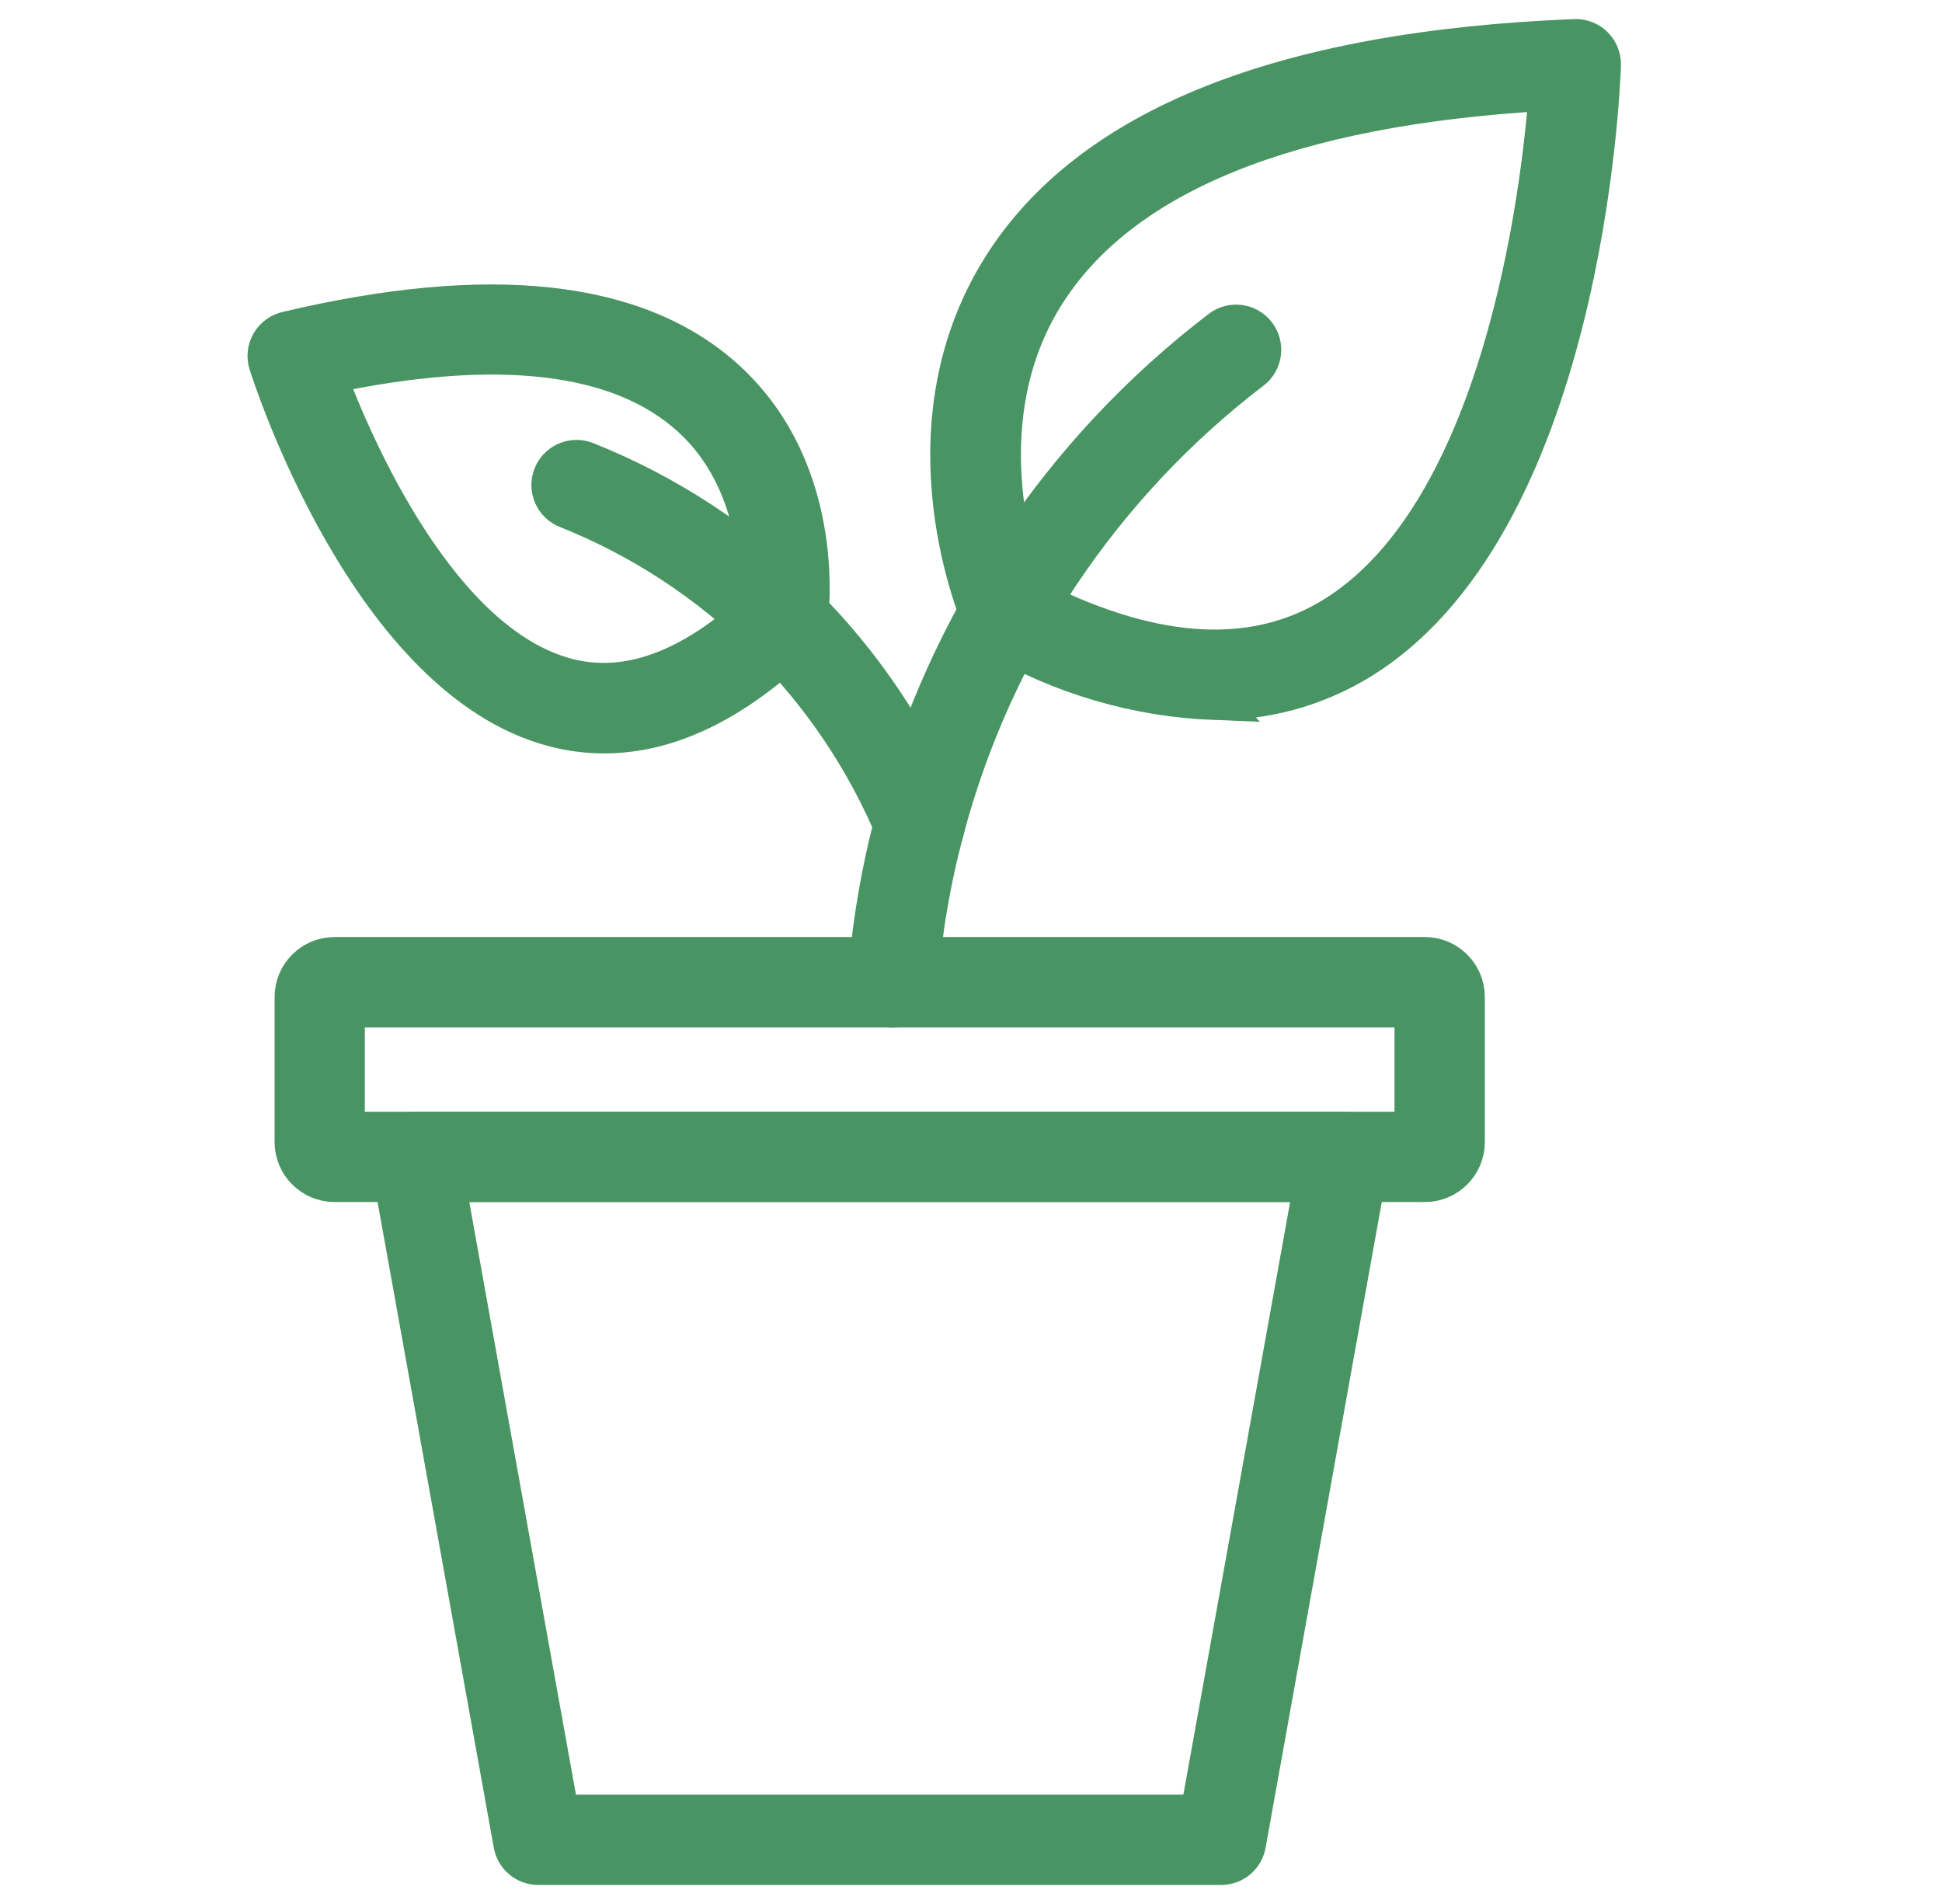
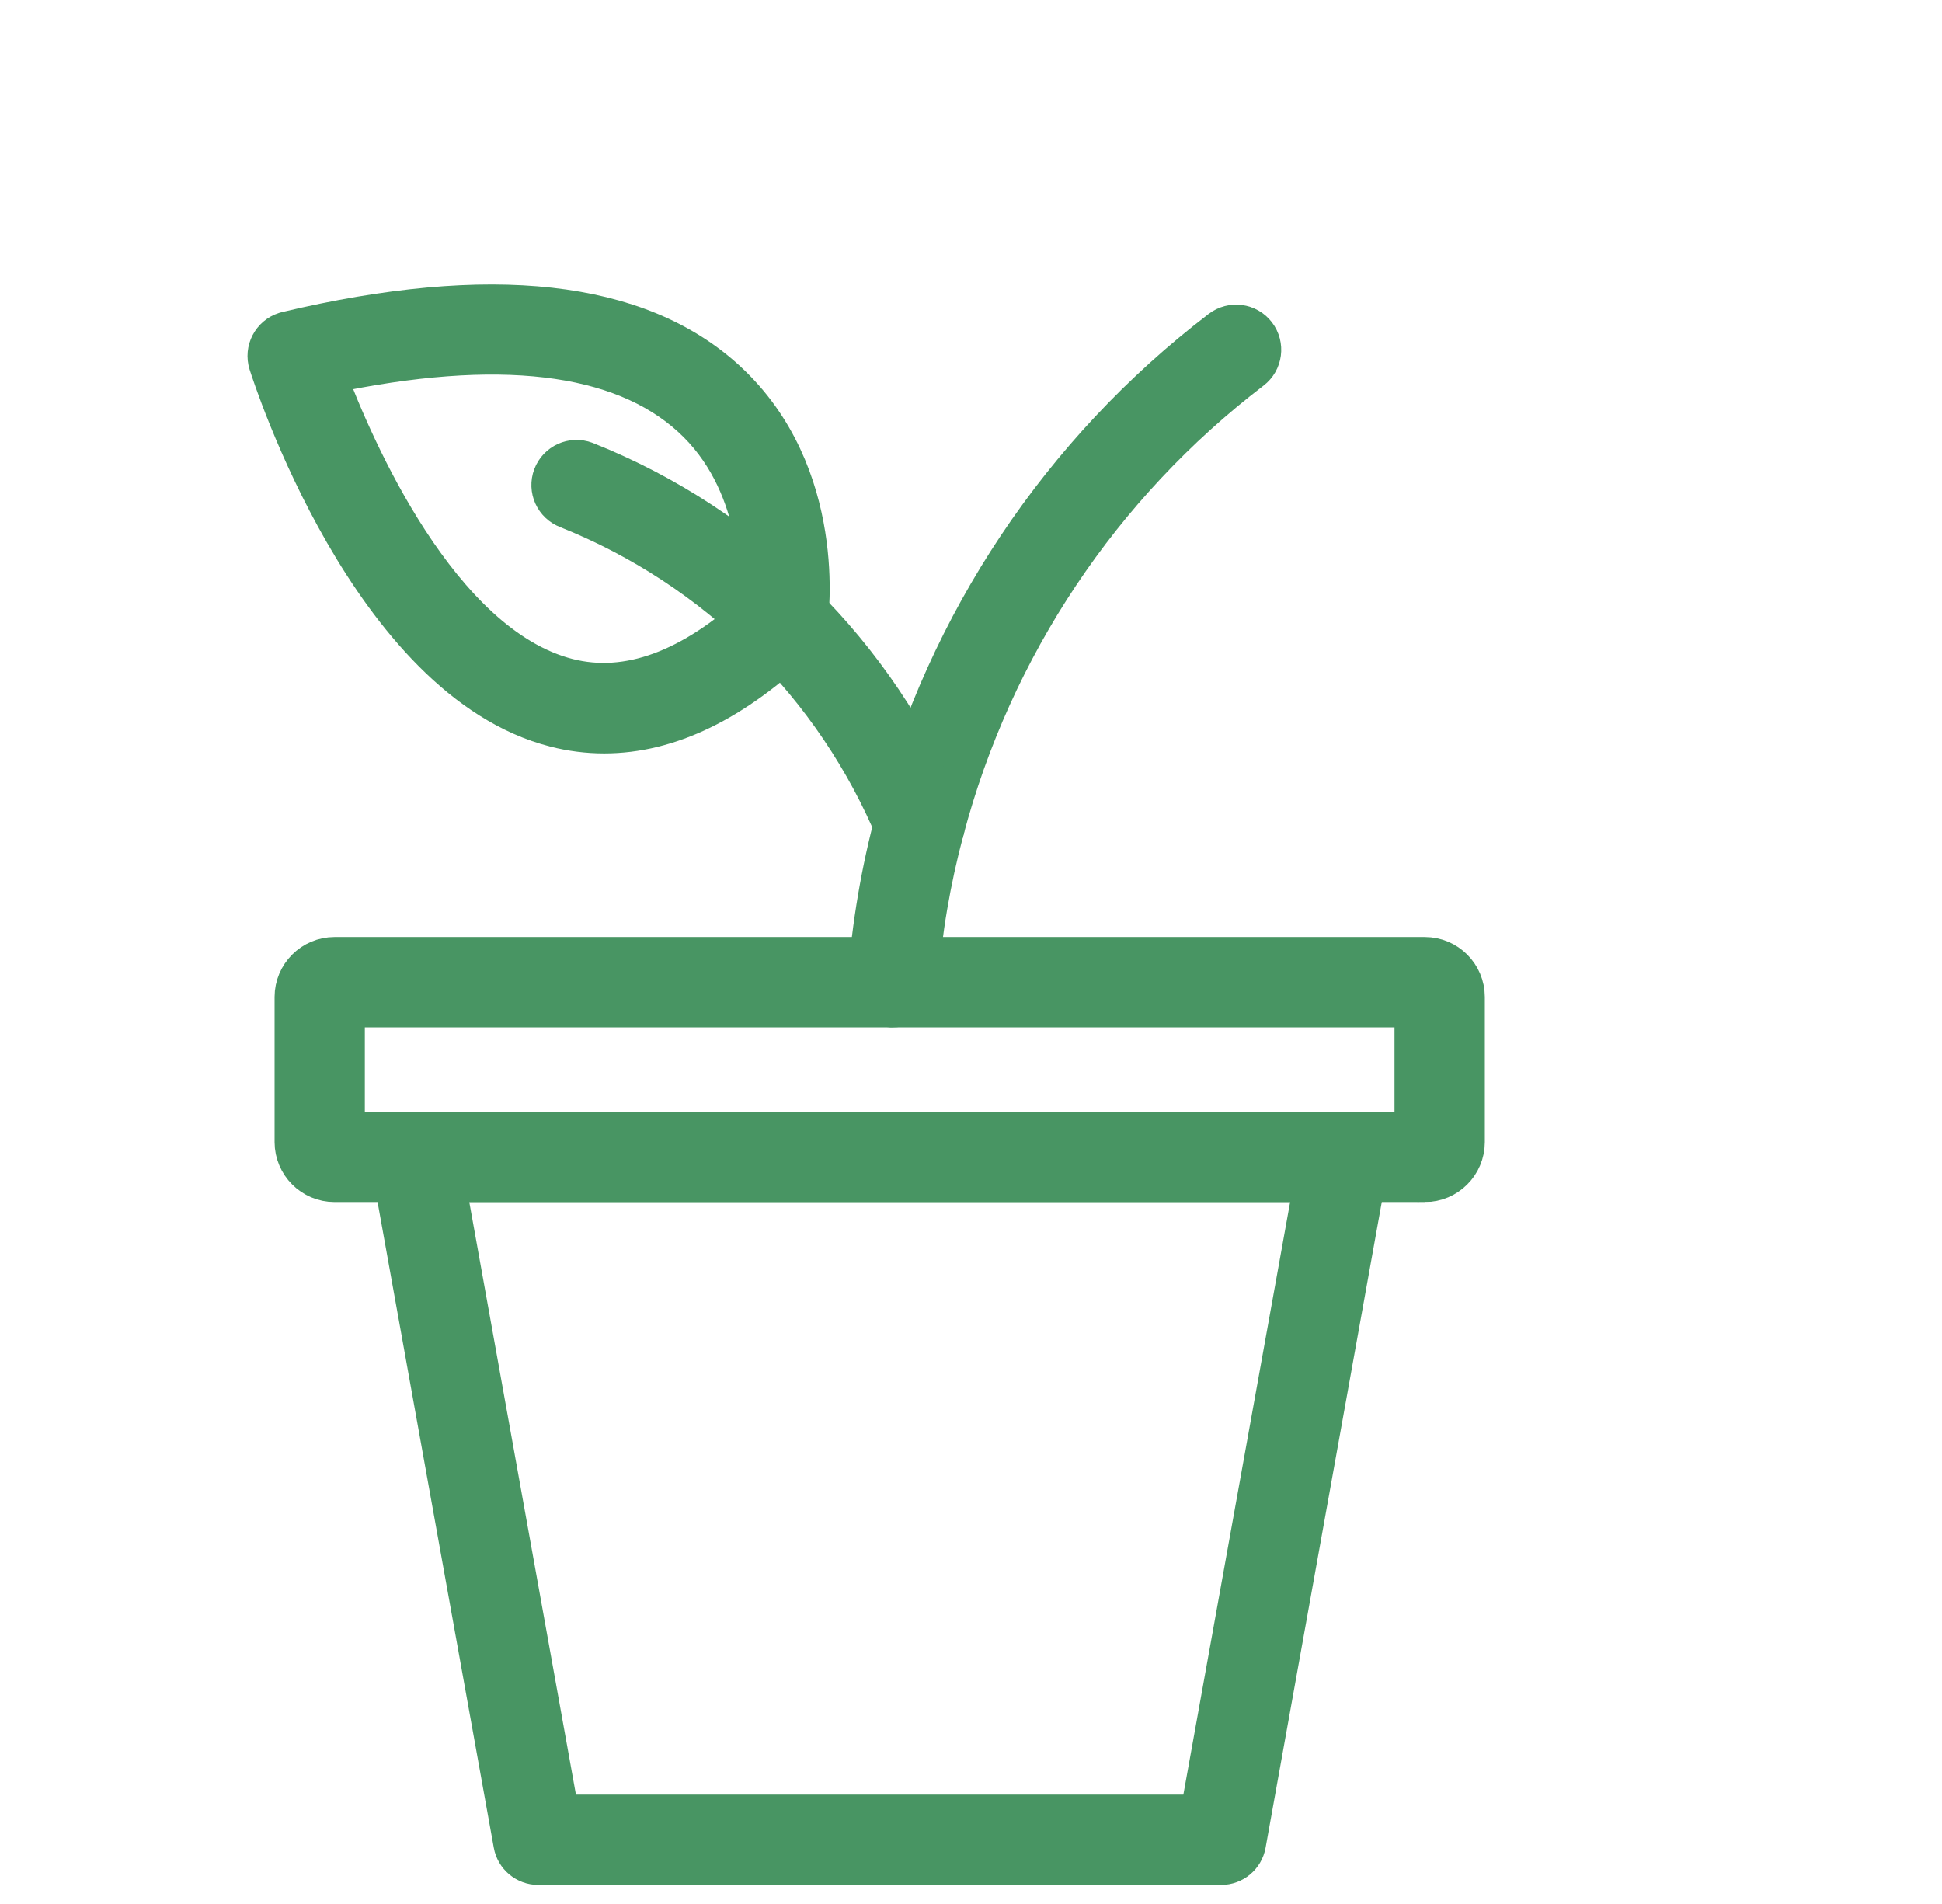
<svg xmlns="http://www.w3.org/2000/svg" width="51" height="50" viewBox="0 0 51 50" fill="none">
  <path d="M32.068 49H14.135C13.803 49 13.518 48.762 13.46 48.436L10.232 30.502C10.165 30.13 10.412 29.773 10.786 29.706C10.826 29.699 10.866 29.695 10.907 29.695H35.297C35.675 29.695 35.982 30.003 35.982 30.381C35.982 30.422 35.978 30.462 35.971 30.502L32.744 48.436C32.685 48.763 32.401 49.001 32.068 49ZM14.709 47.628H31.495L34.479 31.066H11.726L14.707 47.628H14.709Z" fill="#489563" stroke="#489563" />
  <path d="M37.418 31.066H8.785C8.192 31.066 7.712 30.584 7.711 29.992V26.181C7.712 25.589 8.192 25.108 8.785 25.107H37.419C38.012 25.107 38.493 25.588 38.494 26.181V29.993C38.493 30.585 38.012 31.066 37.419 31.067L37.418 31.066ZM9.081 29.695H37.122V26.479H9.081V29.695Z" fill="#489563" stroke="#489563" />
  <path d="M23.447 26.479H23.394C23.017 26.45 22.733 26.121 22.762 25.743C22.871 24.293 23.115 22.856 23.493 21.452C24.844 16.351 27.853 11.845 32.045 8.641C32.345 8.411 32.776 8.467 33.006 8.768C33.236 9.069 33.18 9.5 32.878 9.73C28.927 12.749 26.092 16.996 24.818 21.804C24.463 23.126 24.233 24.48 24.132 25.844C24.106 26.203 23.805 26.48 23.446 26.479H23.447Z" fill="#489563" stroke="#489563" />
-   <path d="M31.903 18.409C29.861 18.33 27.869 17.747 26.105 16.714C25.971 16.641 25.865 16.527 25.803 16.389C25.713 16.183 23.609 11.34 26.275 7.049C28.582 3.342 33.656 1.307 41.357 1.001C41.547 0.992 41.732 1.064 41.867 1.2C42.002 1.334 42.075 1.518 42.069 1.708C42.053 2.207 41.605 13.961 35.555 17.449C34.445 18.088 33.184 18.419 31.902 18.408L31.903 18.409ZM26.974 15.622C30.112 17.255 32.767 17.473 34.867 16.263C39.453 13.618 40.455 5.002 40.65 2.408C33.861 2.788 29.423 4.588 27.442 7.763C25.445 10.969 26.631 14.705 26.973 15.621L26.974 15.622Z" fill="#489563" stroke="#489563" />
  <path d="M24.156 22.316C23.879 22.316 23.629 22.15 23.523 21.893C21.913 18.008 18.803 14.939 14.899 13.379C14.544 13.245 14.366 12.85 14.499 12.496C14.633 12.141 15.029 11.963 15.382 12.096C15.391 12.099 15.4 12.103 15.409 12.107C19.657 13.803 23.039 17.143 24.789 21.368C24.935 21.718 24.77 22.119 24.42 22.265C24.337 22.299 24.247 22.317 24.157 22.317L24.156 22.316Z" fill="#489563" stroke="#489563" />
  <path d="M15.868 19.285C15.432 19.285 14.997 19.23 14.574 19.121C9.706 17.877 7.141 9.894 7.032 9.554C6.918 9.193 7.119 8.808 7.481 8.694C7.498 8.689 7.515 8.684 7.531 8.68C12.88 7.411 16.764 7.845 19.081 9.968C21.78 12.441 21.256 16.225 21.234 16.386C21.211 16.536 21.138 16.675 21.027 16.78C19.297 18.446 17.567 19.285 15.869 19.285L15.868 19.285ZM8.593 9.847C9.309 11.755 11.541 16.93 14.917 17.791C16.477 18.188 18.153 17.575 19.897 15.963C19.951 15.197 19.976 12.642 18.145 10.971C16.283 9.274 13.071 8.896 8.593 9.847Z" fill="#489563" stroke="#489563" />
</svg>